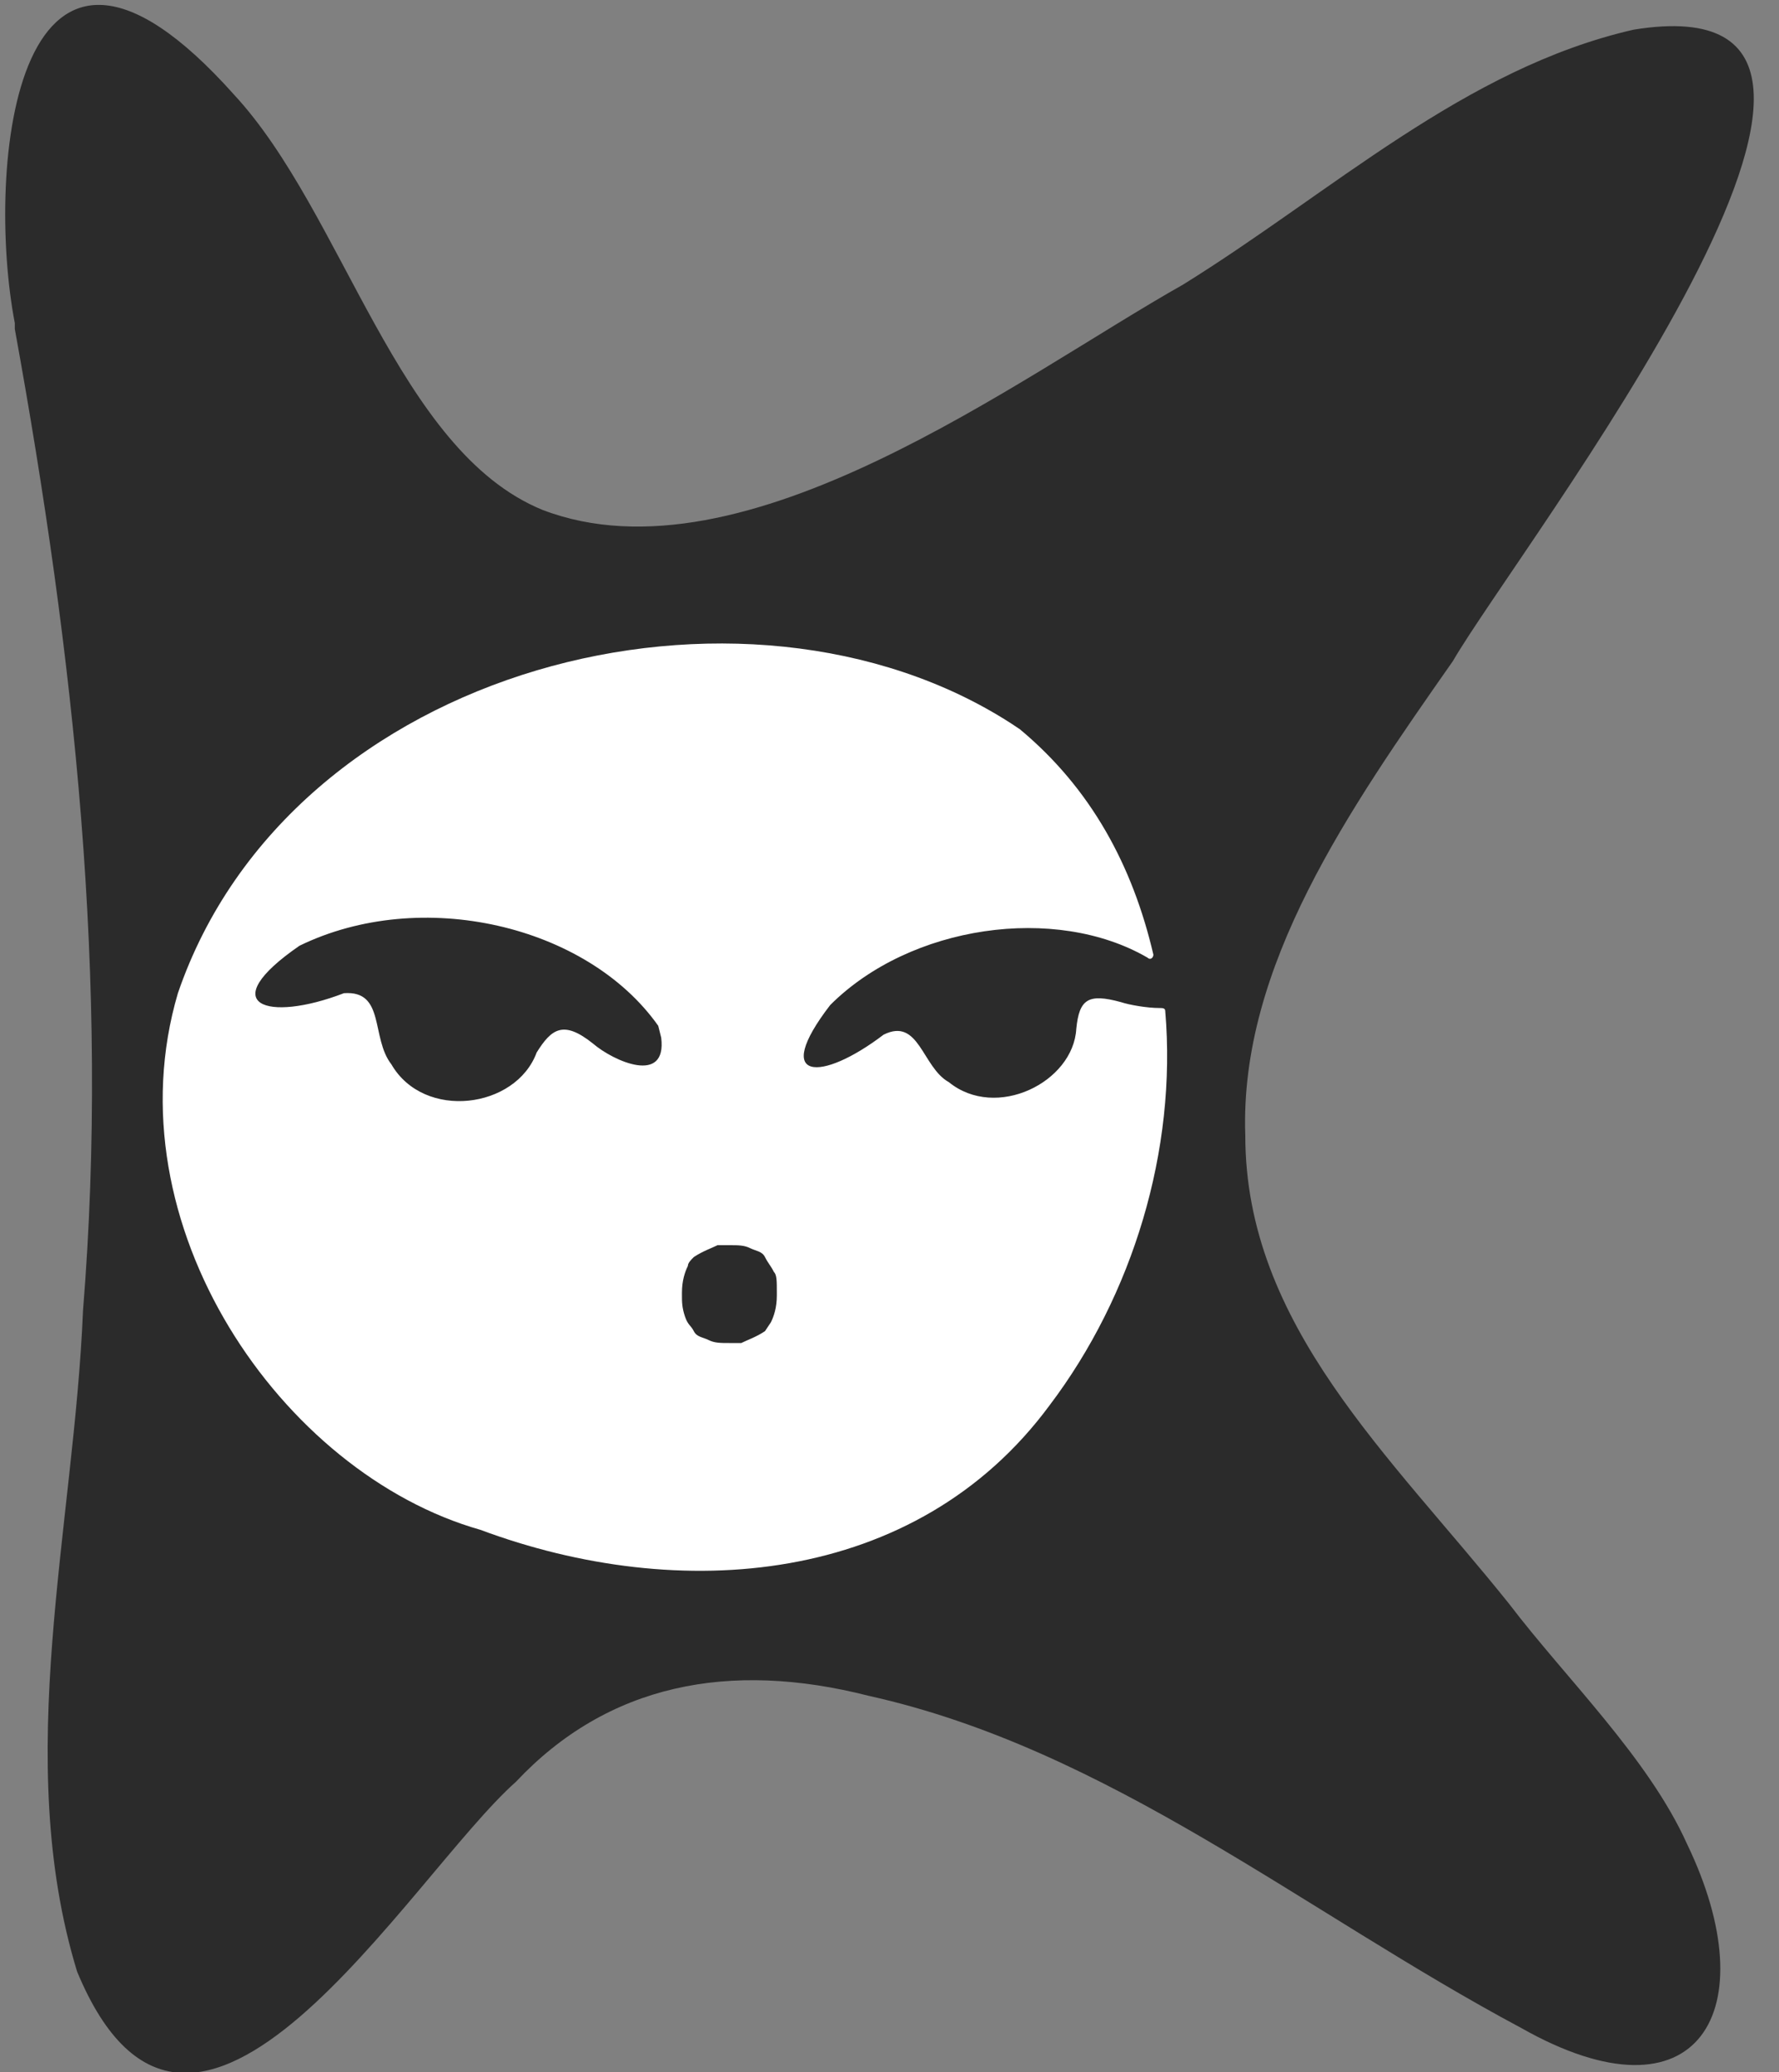
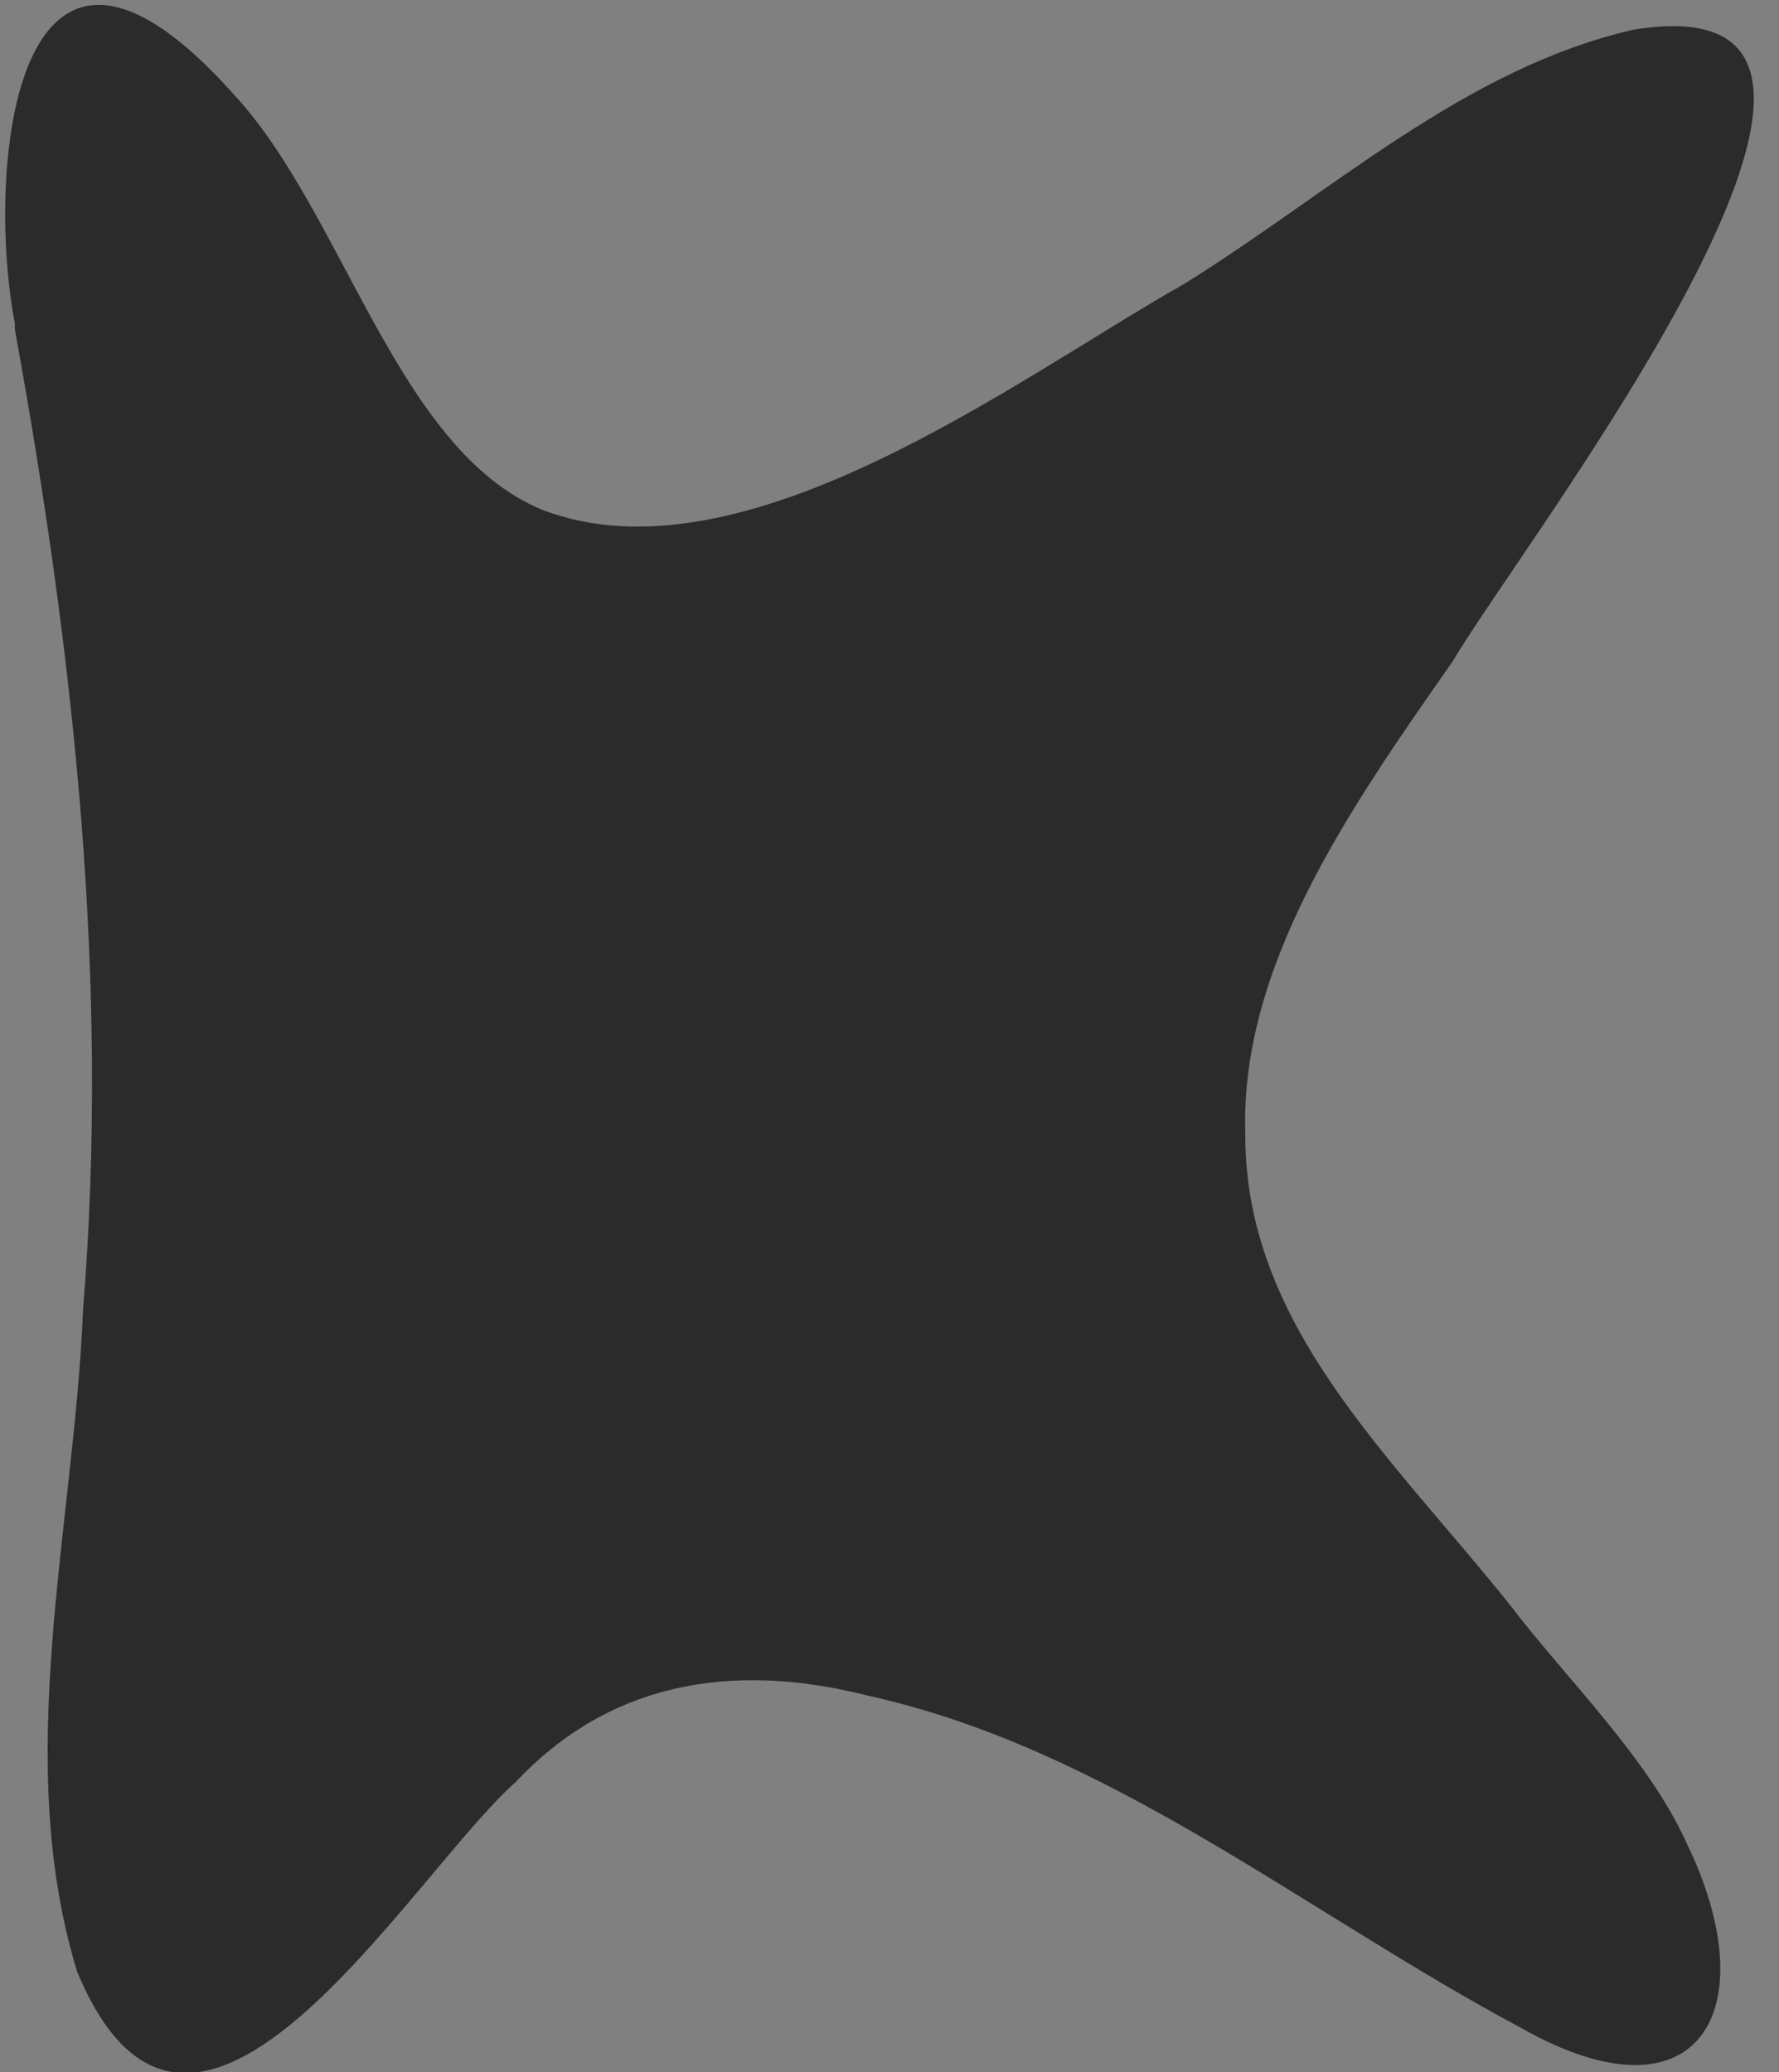
<svg xmlns="http://www.w3.org/2000/svg" version="1.1" id="_レイヤー_1" x="0px" y="0px" viewBox="0 0 60 69.9" style="enable-background:new 0 0 60 69.9;" xml:space="preserve">
  <rect x="0" y="0" width="60" height="69.9" fill="#808080" stroke="none" />
  <style type="text/css">
	.st0{fill:#2B2B2B;}
	.st1{fill:#FFFFFF;}
</style>
  <path class="st0" d="M0.5,10.9c-1-5.2,0-16,7.4-7.7c3.7,4,5.5,12,10.4,14c6.8,2.6,16.1-4.5,21.6-7.6c5-3.1,9.5-7.3,15.2-8.6  c11.1-1.8-3.9,17.5-6.1,21.3c-3.5,5-7.2,10.3-7,16c0,6.4,4.9,10.8,8.9,15.8c1.9,2.5,4.7,5.2,6,8.1c2.7,5.6,0.4,9.6-5.6,6.2  C44,64.5,37.4,59,29.3,57.2c-4.7-1.2-8.8-0.4-11.9,2.9c-3.6,3.2-10.9,15.8-14.8,6.4c-2.2-7.2-0.1-15,0.2-22.3  c0.9-11.1-0.3-22.1-2.3-33.1V10.9L0.5,10.9z" />
  <g>
-     <path class="st1" d="M39.3,34.1c0-0.1-0.1-0.1-0.2-0.1c-0.4,0-1-0.1-1.3-0.2c-1.1-0.3-1.4-0.1-1.5,0.9c-0.1,1.8-2.7,3.1-4.3,1.8   c-0.9-0.5-1-2.2-2.2-1.6c-2.1,1.6-3.8,1.6-1.8-1c2.7-2.7,7.6-3.4,10.7-1.6c0.1,0.1,0.2,0,0.2-0.1c-0.7-3-2.1-5.6-4.5-7.6l-0.3-0.2   c-9-5.8-24.3-2-28.1,9.1c-2.3,7.8,3.5,16.2,10.2,18.1c6.7,2.5,14.7,1.9,19.2-4.2C38.2,43.7,39.7,38.8,39.3,34.1z M13.2,35.9   c-0.7-0.9-0.2-2.5-1.6-2.4c-2.6,1-4.4,0.4-1.5-1.6c4.1-2,9.7-0.7,12.1,2.7l0.1,0.4c0.2,1.6-1.6,0.8-2.3,0.2c-1-0.8-1.4-0.5-1.9,0.3   C17.4,37.4,14.3,37.8,13.2,35.9L13.2,35.9z" />
-     <path class="st0" d="M26.1,42.9c-0.1-0.2-0.2-0.3-0.3-0.5c-0.1-0.2-0.3-0.2-0.5-0.3c-0.2-0.1-0.4-0.1-0.7-0.1c-0.1,0-0.3,0-0.4,0   c-0.2,0.1-0.5,0.2-0.8,0.4c-0.1,0.1-0.2,0.2-0.2,0.3c-0.1,0.2-0.2,0.5-0.2,0.9v0.1c0,0.2,0,0.4,0.1,0.7s0.2,0.3,0.3,0.5   c0.1,0.2,0.3,0.2,0.5,0.3c0.2,0.1,0.4,0.1,0.7,0.1c0.1,0,0.3,0,0.4,0c0.2-0.1,0.5-0.2,0.8-0.4l0.2-0.3c0.1-0.2,0.2-0.5,0.2-0.9   v-0.1C26.2,43.2,26.2,43,26.1,42.9z" />
-   </g>
+     </g>
</svg>